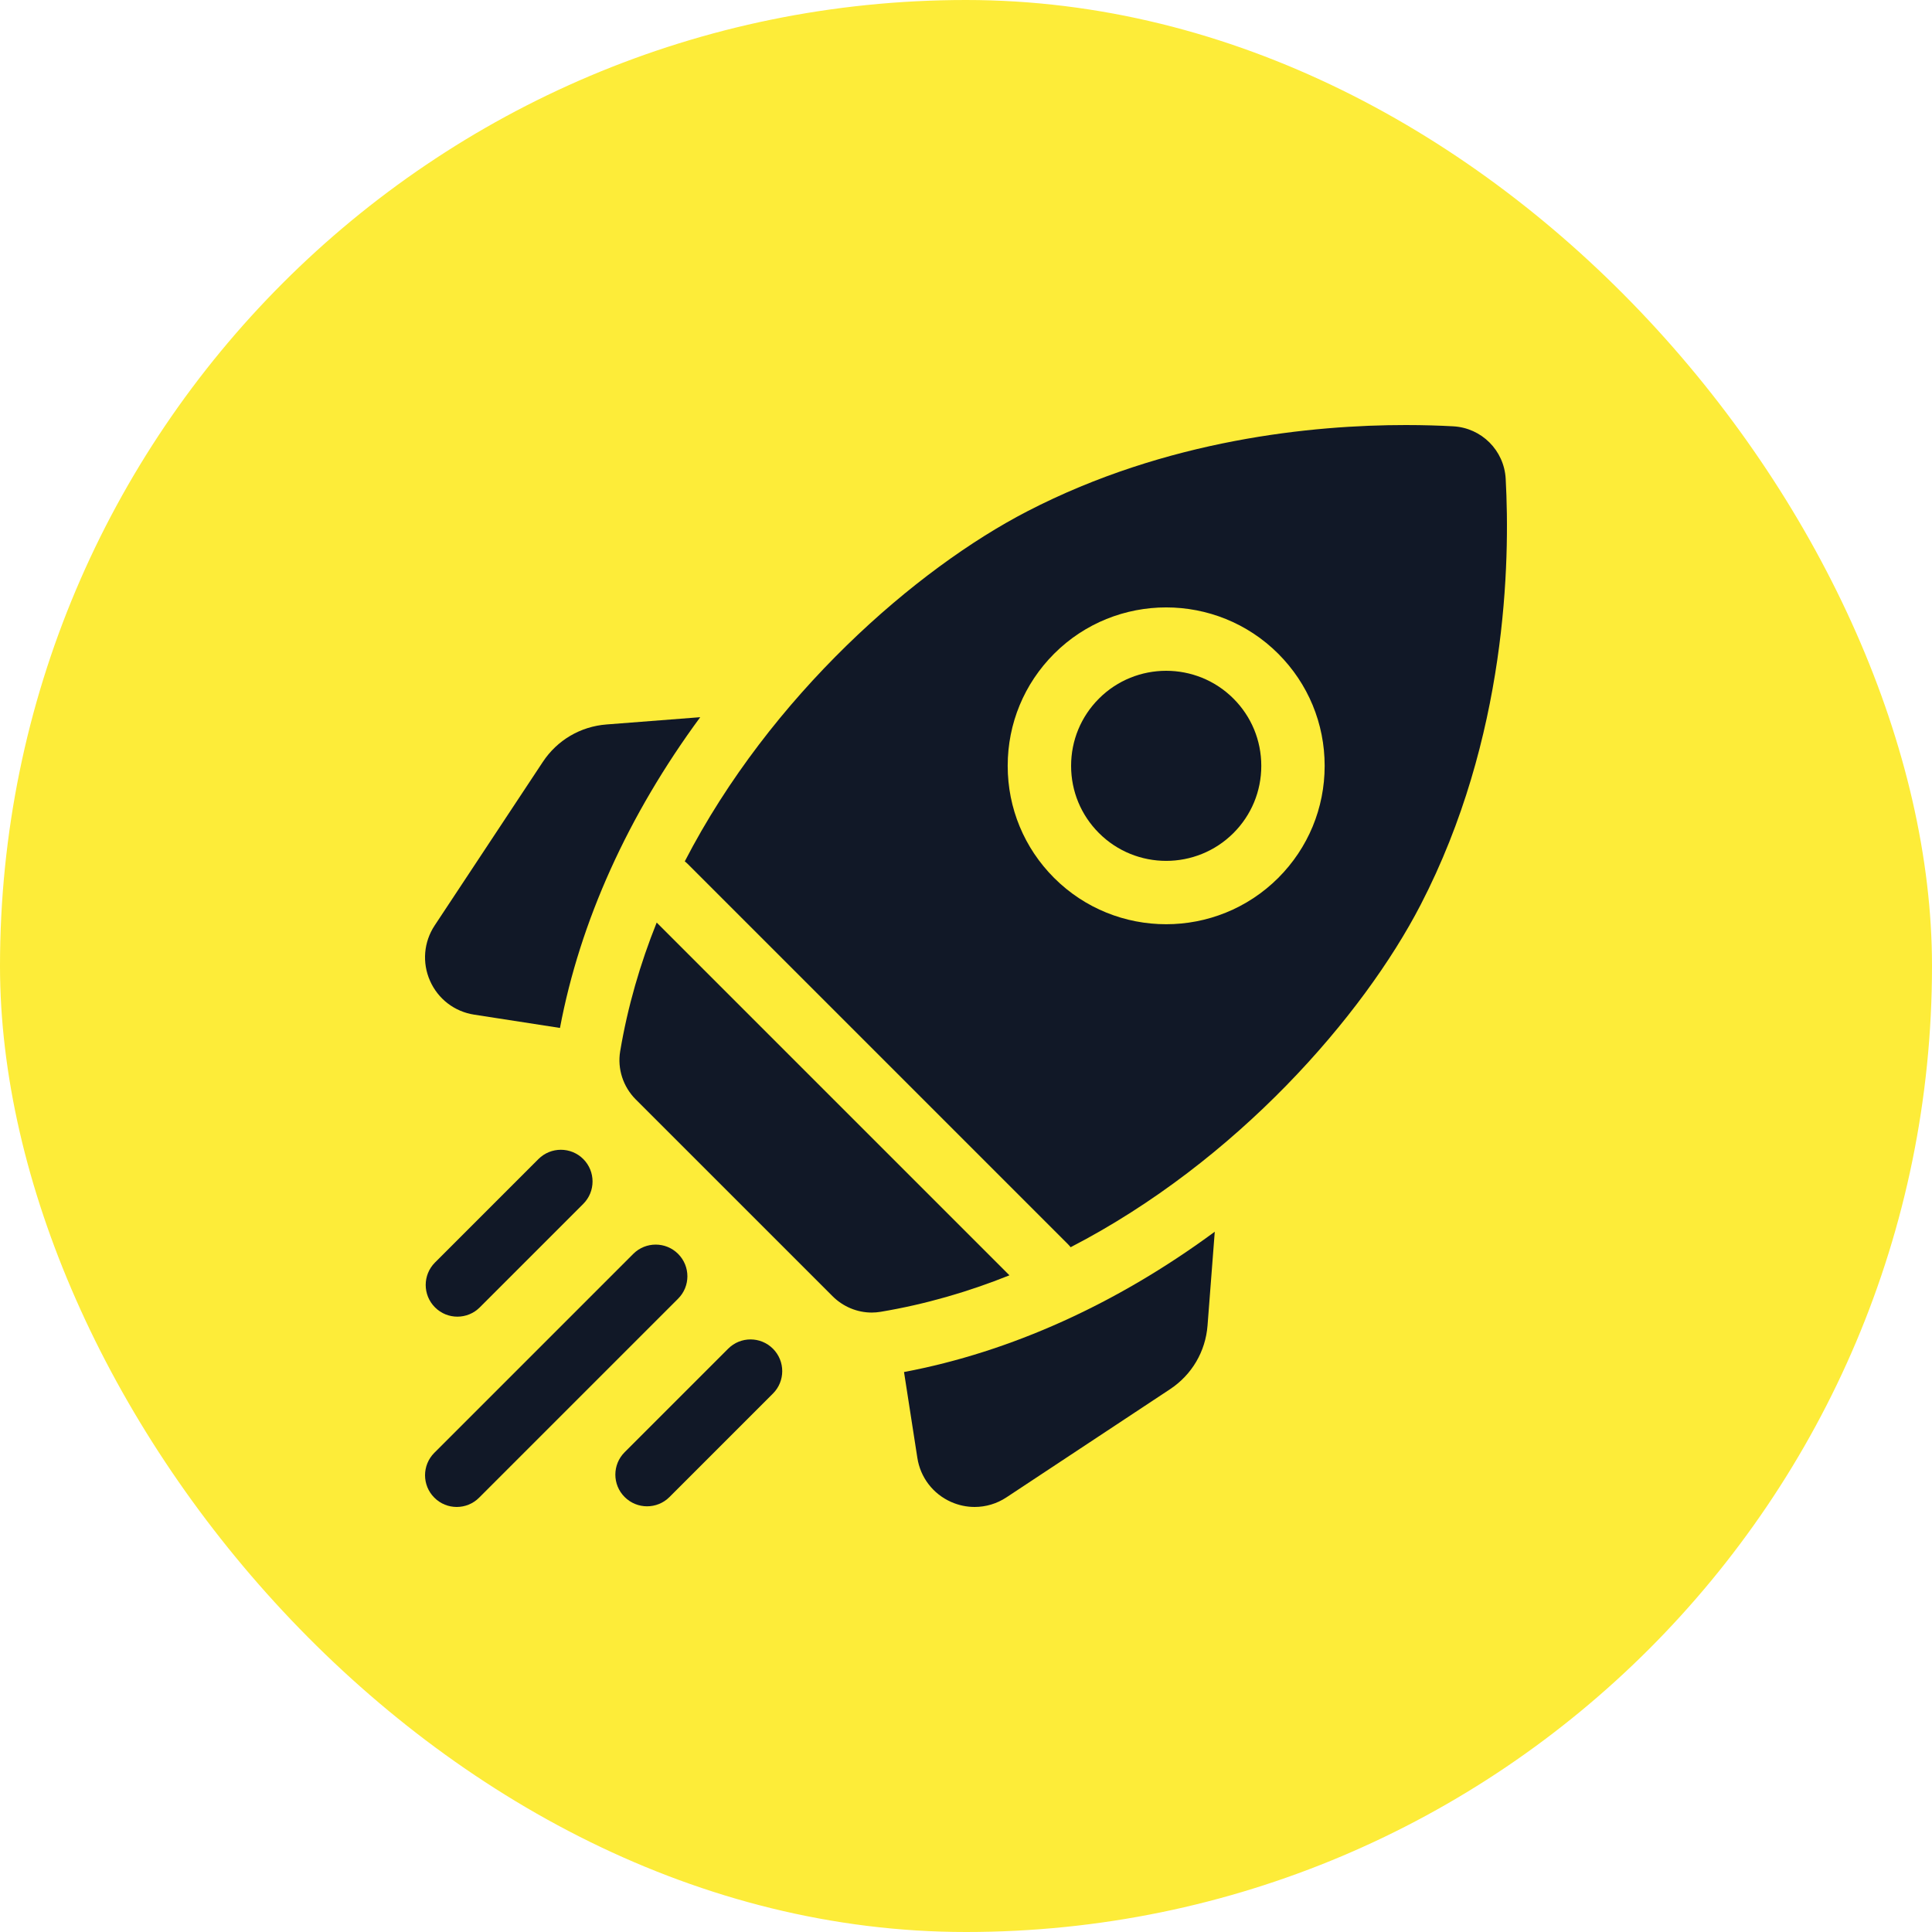
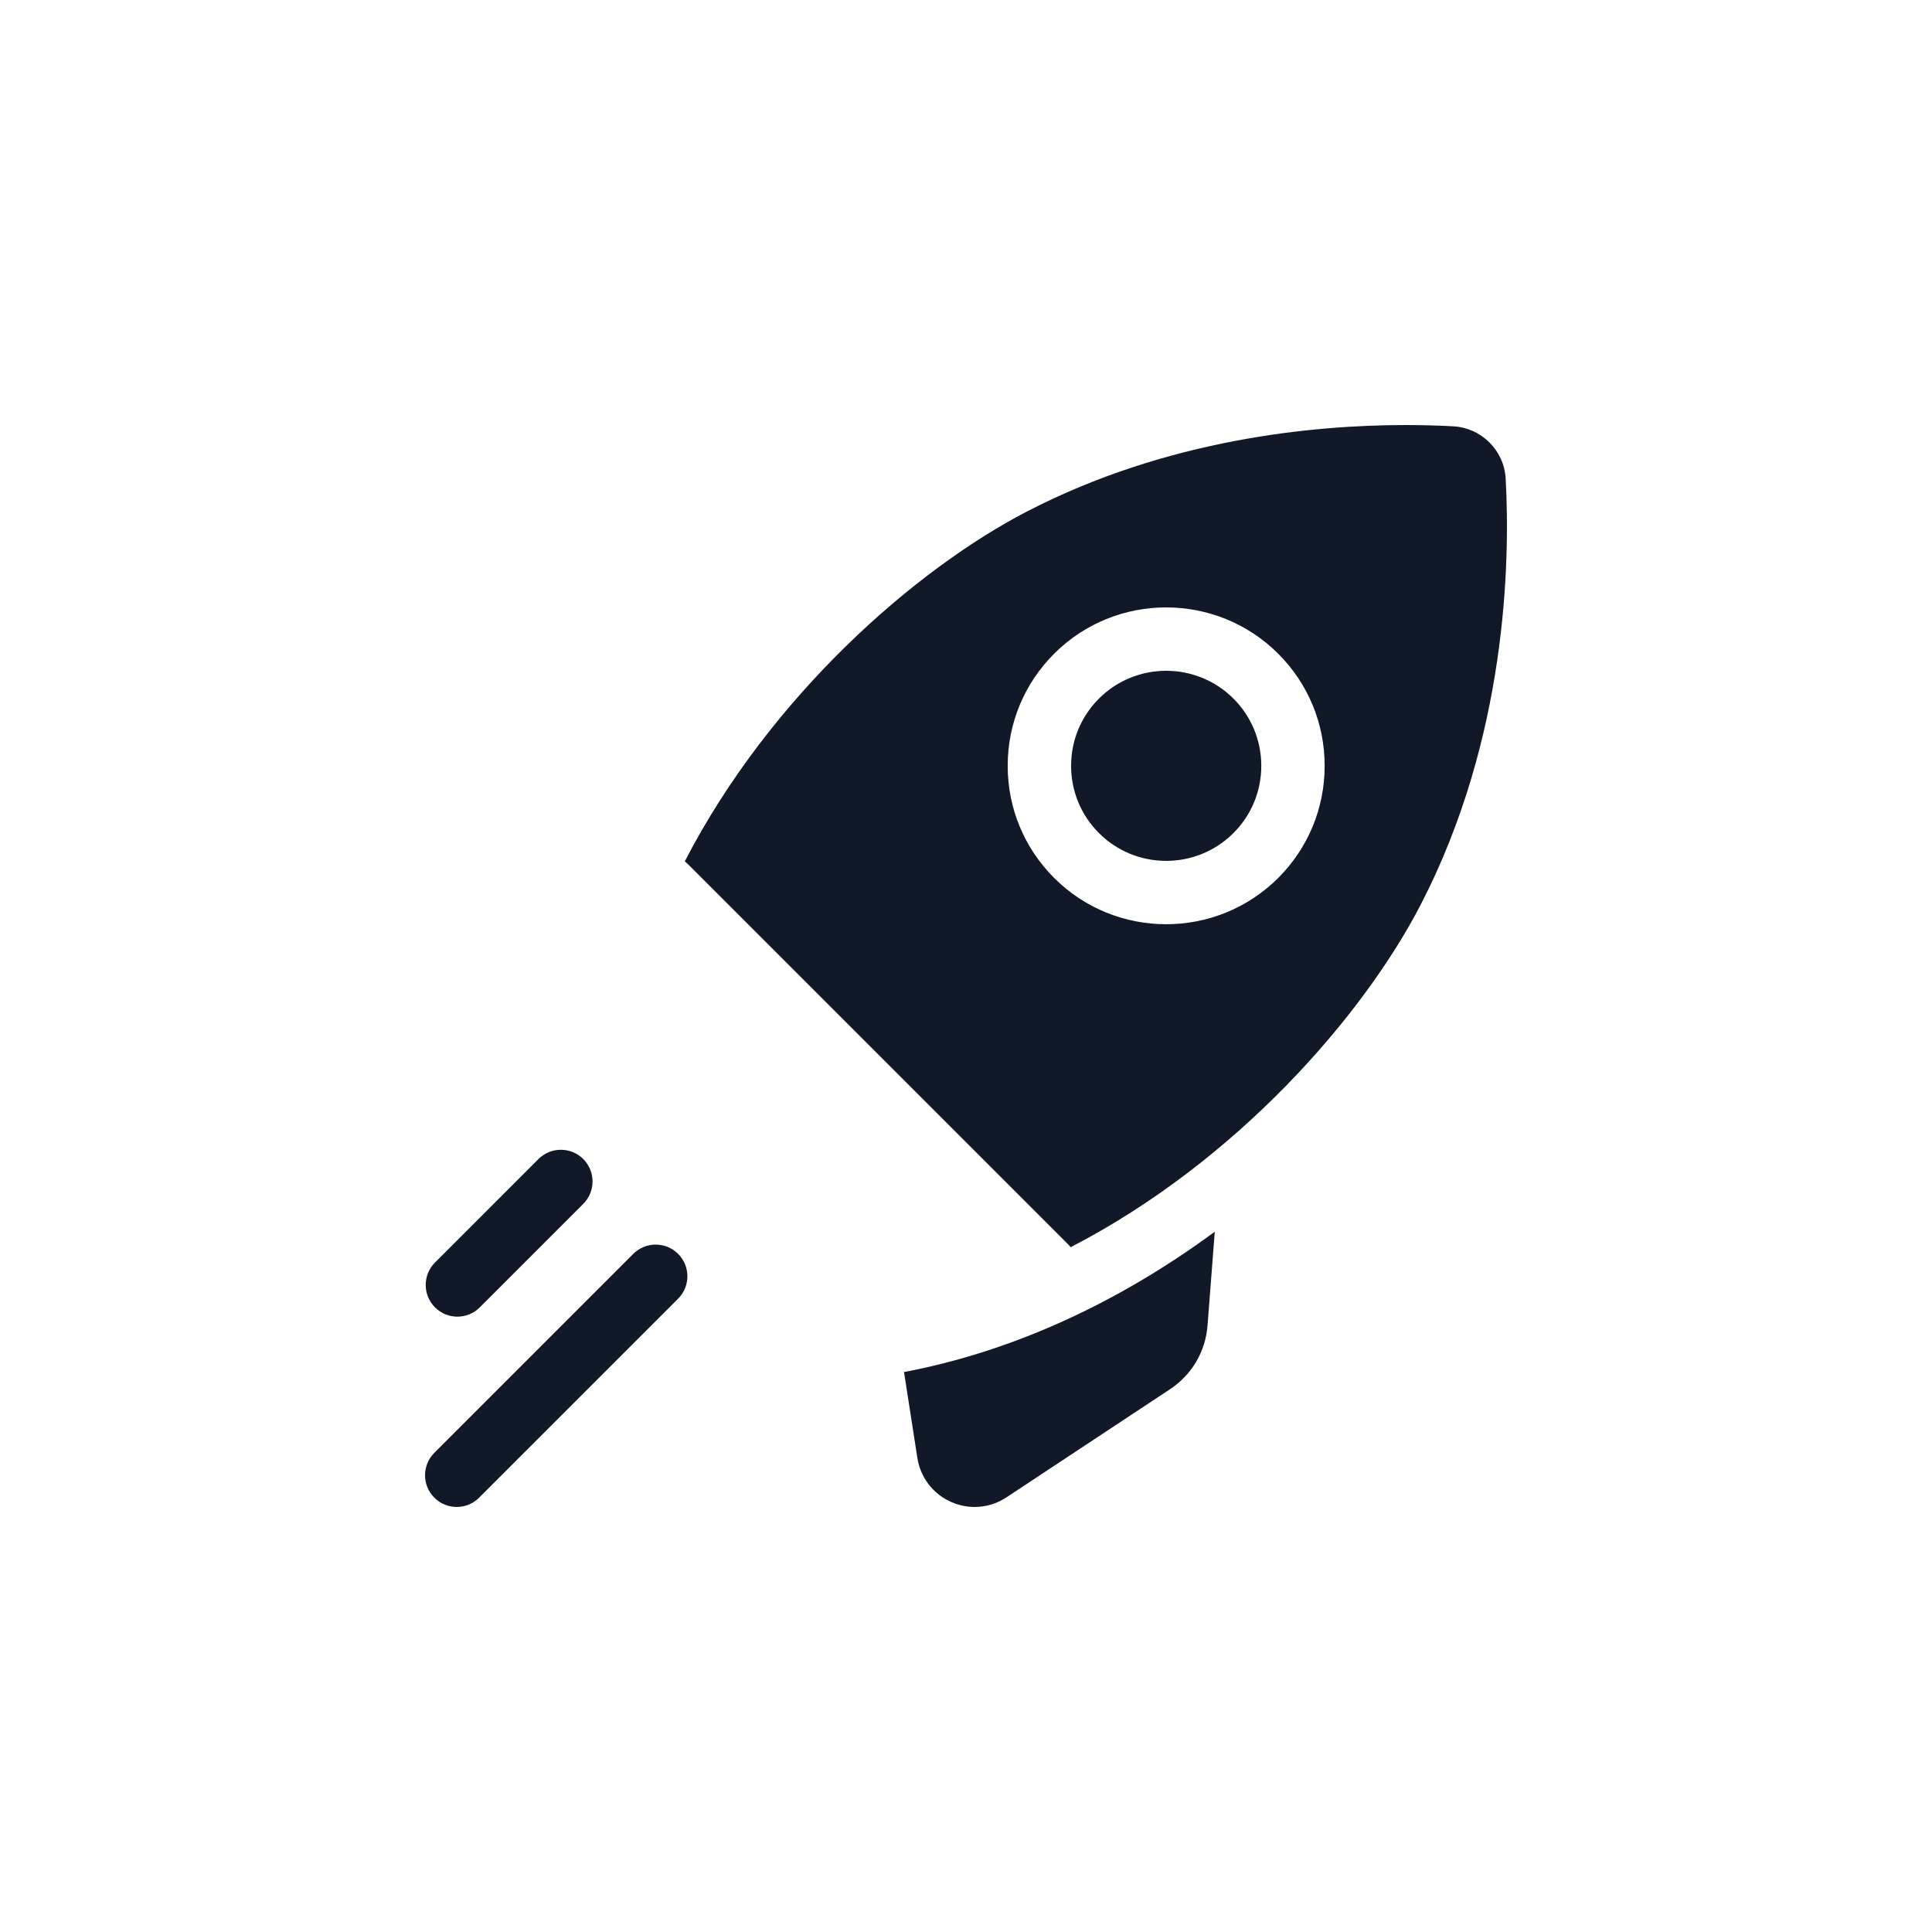
<svg xmlns="http://www.w3.org/2000/svg" width="50" height="50" viewBox="0 0 50 50" fill="none">
-   <rect width="50" height="50" rx="25" fill="#FDEC39" />
  <g clip-path="url(#clip0_26205_43551)">
-     <path d="M18.122 18.561L15.697 18.749C15.022 18.801 14.42 19.155 14.047 19.72L11.249 23.951C10.966 24.379 10.921 24.915 11.129 25.384C11.337 25.854 11.764 26.181 12.271 26.259L14.492 26.603C15.011 23.846 16.255 21.096 18.122 18.561Z" fill="#111827" />
    <path d="M23.396 35.508L23.741 37.729C23.819 38.236 24.146 38.663 24.616 38.871C24.811 38.957 25.018 39 25.223 39C25.512 39 25.799 38.916 26.049 38.75L30.28 35.953C30.845 35.579 31.199 34.978 31.251 34.303L31.438 31.877C28.904 33.745 26.154 34.988 23.396 35.508Z" fill="#111827" />
-     <path d="M22.561 33.969C22.638 33.969 22.716 33.962 22.793 33.949C23.948 33.756 25.062 33.431 26.124 33.005L16.995 23.876C16.569 24.938 16.244 26.052 16.05 27.207C15.974 27.662 16.127 28.126 16.453 28.453L21.547 33.546C21.818 33.817 22.184 33.969 22.561 33.969Z" fill="#111827" />
    <path d="M36.767 23.414C39.001 19.095 39.084 14.531 38.967 12.391C38.927 11.657 38.343 11.073 37.609 11.033C37.261 11.014 36.847 11 36.382 11C33.989 11 30.201 11.363 26.586 13.233C23.712 14.719 19.945 17.991 17.722 22.292C17.748 22.313 17.774 22.334 17.798 22.359L27.641 32.202C27.666 32.226 27.687 32.252 27.708 32.278C32.008 30.055 35.281 26.288 36.767 23.414ZM27.28 16.919C28.879 15.32 31.481 15.32 33.081 16.919C33.855 17.694 34.282 18.724 34.282 19.82C34.282 20.915 33.855 21.945 33.081 22.72C32.281 23.519 31.23 23.919 30.18 23.919C29.13 23.919 28.08 23.52 27.28 22.72C26.506 21.945 26.079 20.915 26.079 19.82C26.079 18.724 26.506 17.694 27.28 16.919Z" fill="#111827" />
    <path d="M28.441 21.56C29.4 22.519 30.961 22.519 31.921 21.56C32.386 21.095 32.642 20.477 32.642 19.82C32.642 19.162 32.386 18.544 31.921 18.079C31.441 17.6 30.811 17.36 30.181 17.36C29.55 17.36 28.92 17.6 28.441 18.079C27.976 18.544 27.72 19.162 27.72 19.82C27.72 20.477 27.976 21.095 28.441 21.56Z" fill="#111827" />
    <path d="M11.837 34.075C12.047 34.075 12.257 33.995 12.417 33.834L15.095 31.156C15.415 30.836 15.415 30.317 15.095 29.996C14.775 29.676 14.255 29.676 13.935 29.996L11.257 32.674C10.937 32.995 10.937 33.514 11.257 33.834C11.417 33.995 11.627 34.075 11.837 34.075Z" fill="#111827" />
    <path d="M17.549 32.45C17.229 32.13 16.71 32.13 16.389 32.45L11.24 37.599C10.92 37.92 10.92 38.439 11.24 38.759C11.4 38.92 11.61 39 11.82 39C12.03 39 12.24 38.92 12.4 38.759L17.549 33.61C17.87 33.29 17.87 32.771 17.549 32.45Z" fill="#111827" />
-     <path d="M18.844 34.905L16.166 37.583C15.845 37.903 15.845 38.423 16.166 38.743C16.326 38.903 16.536 38.983 16.746 38.983C16.956 38.983 17.166 38.903 17.326 38.743L20.004 36.065C20.324 35.745 20.324 35.225 20.004 34.905C19.683 34.584 19.164 34.584 18.844 34.905Z" fill="#111827" />
  </g>
  <defs>
    <clipPath id="clip0_26205_43551">
      <rect width="28" height="28" fill="white" transform="translate(11 11)" />
    </clipPath>
  </defs>
</svg>